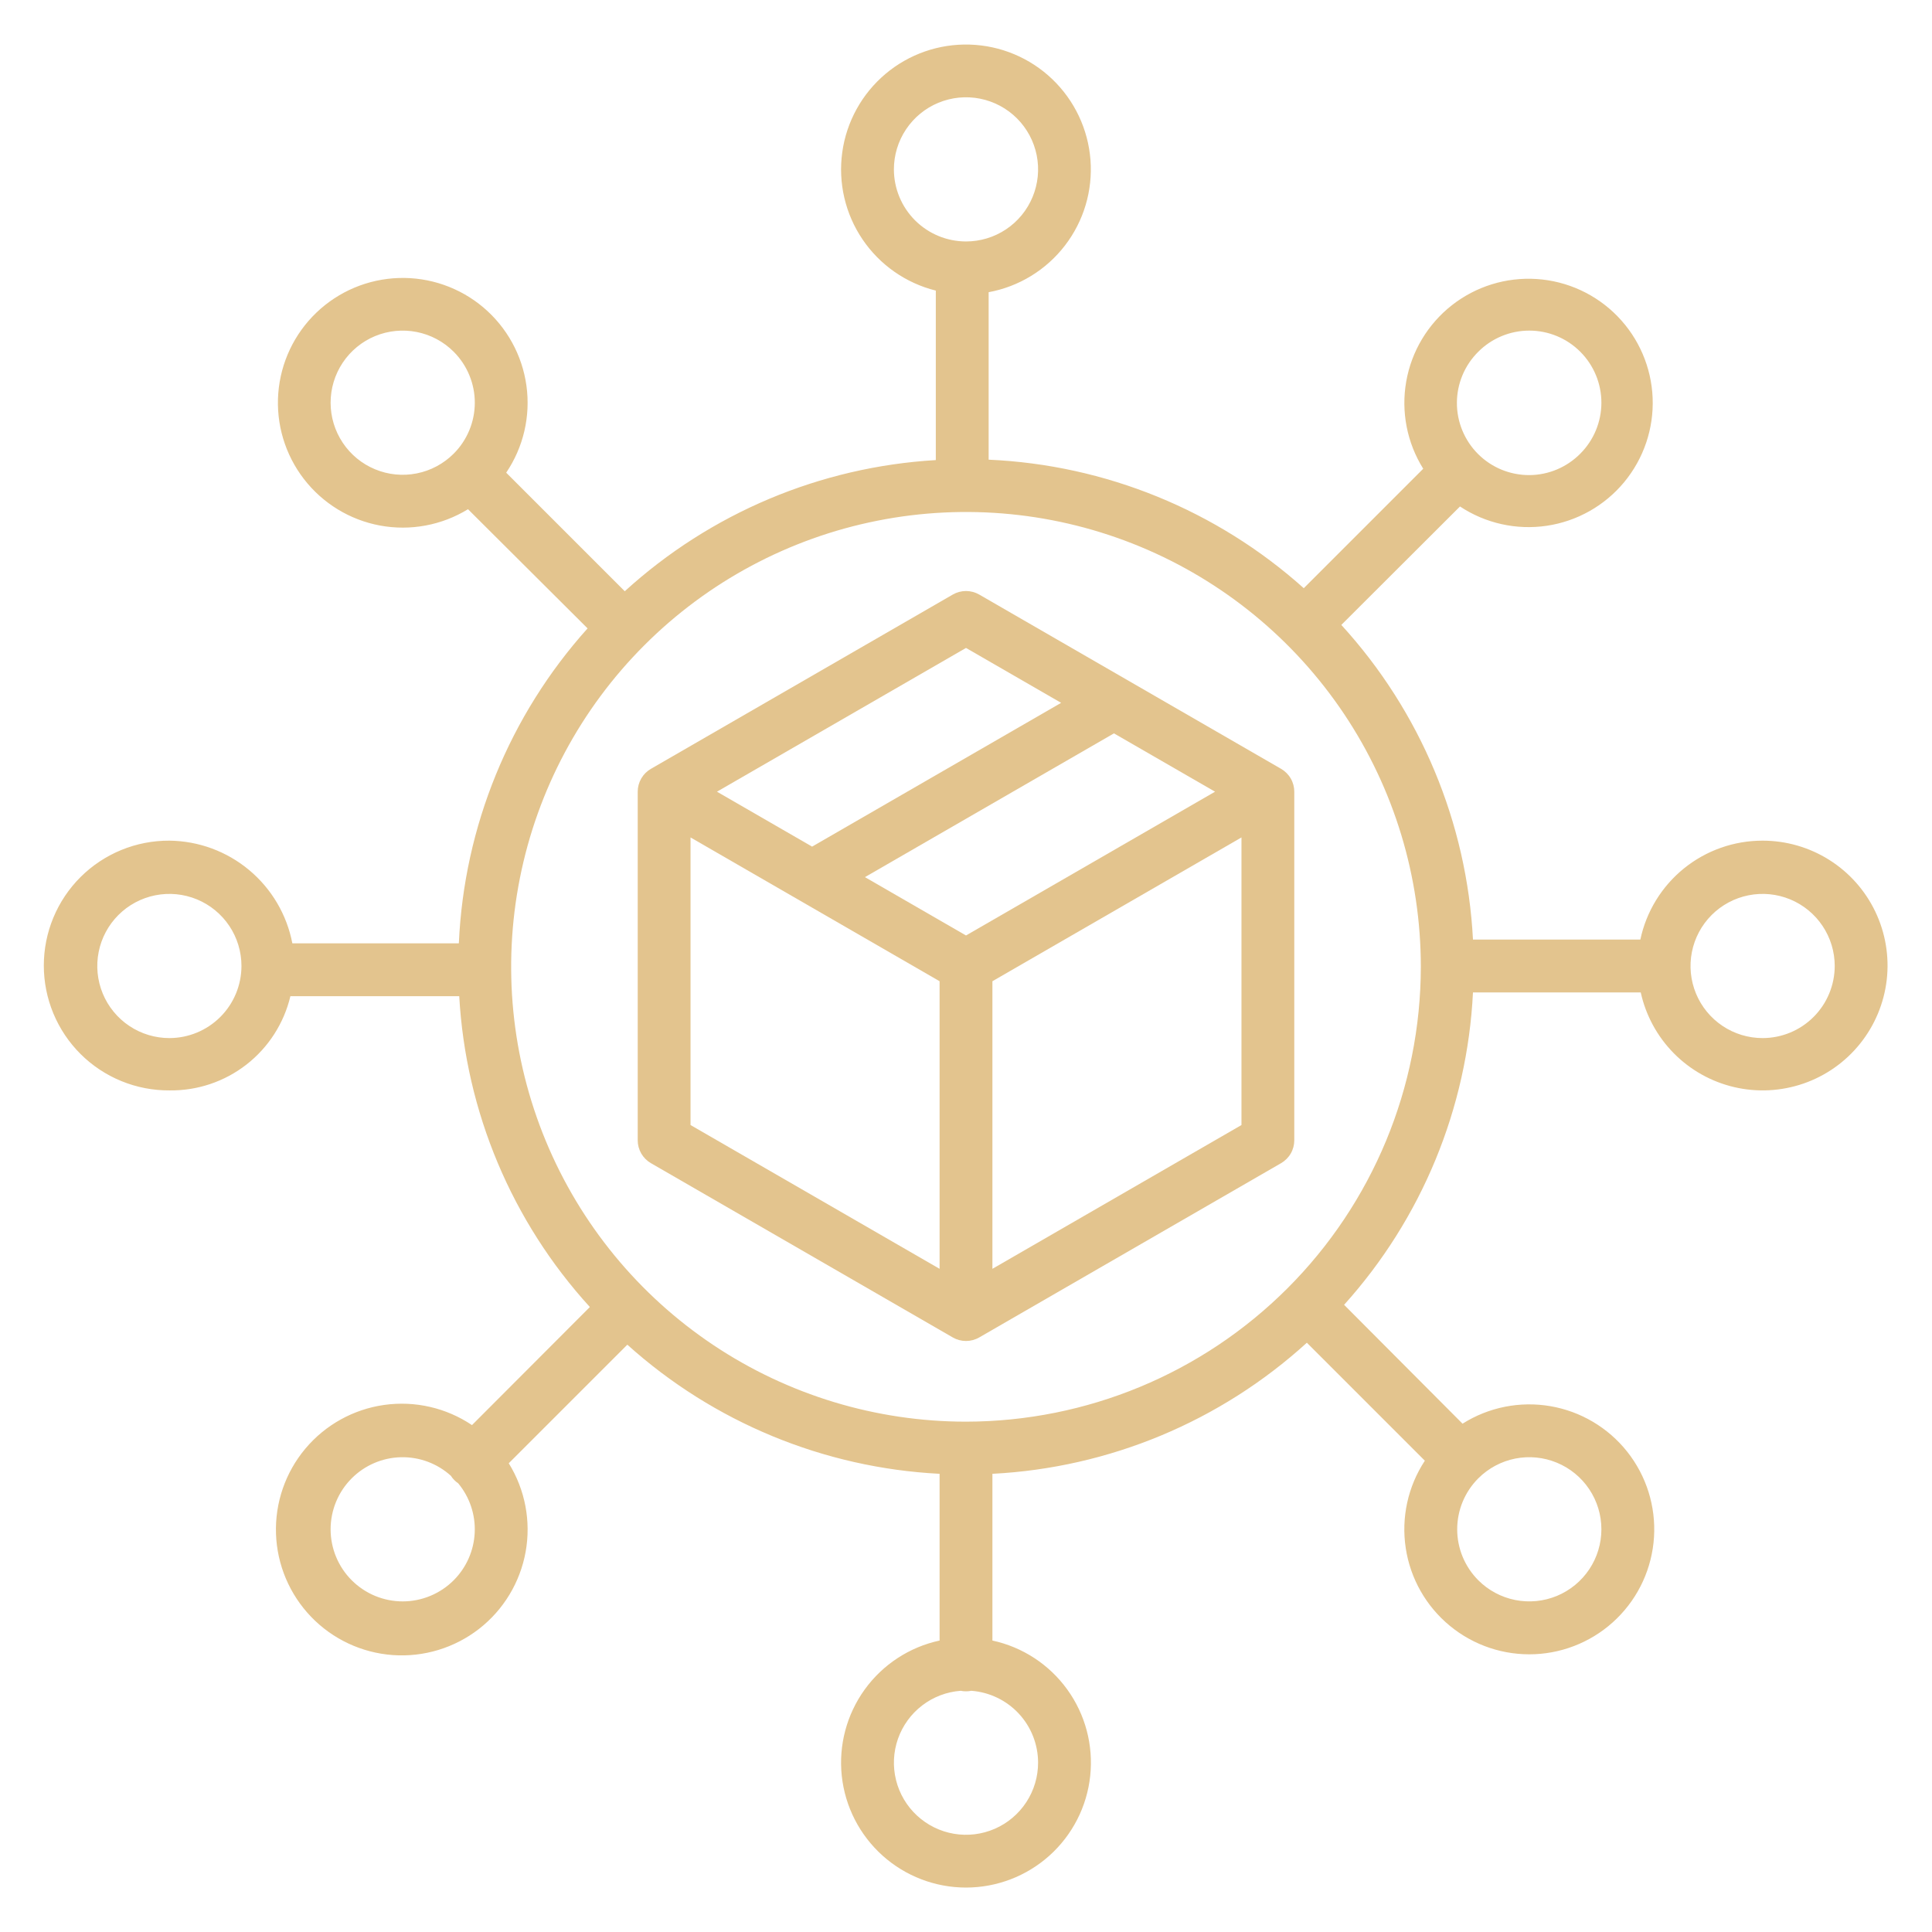
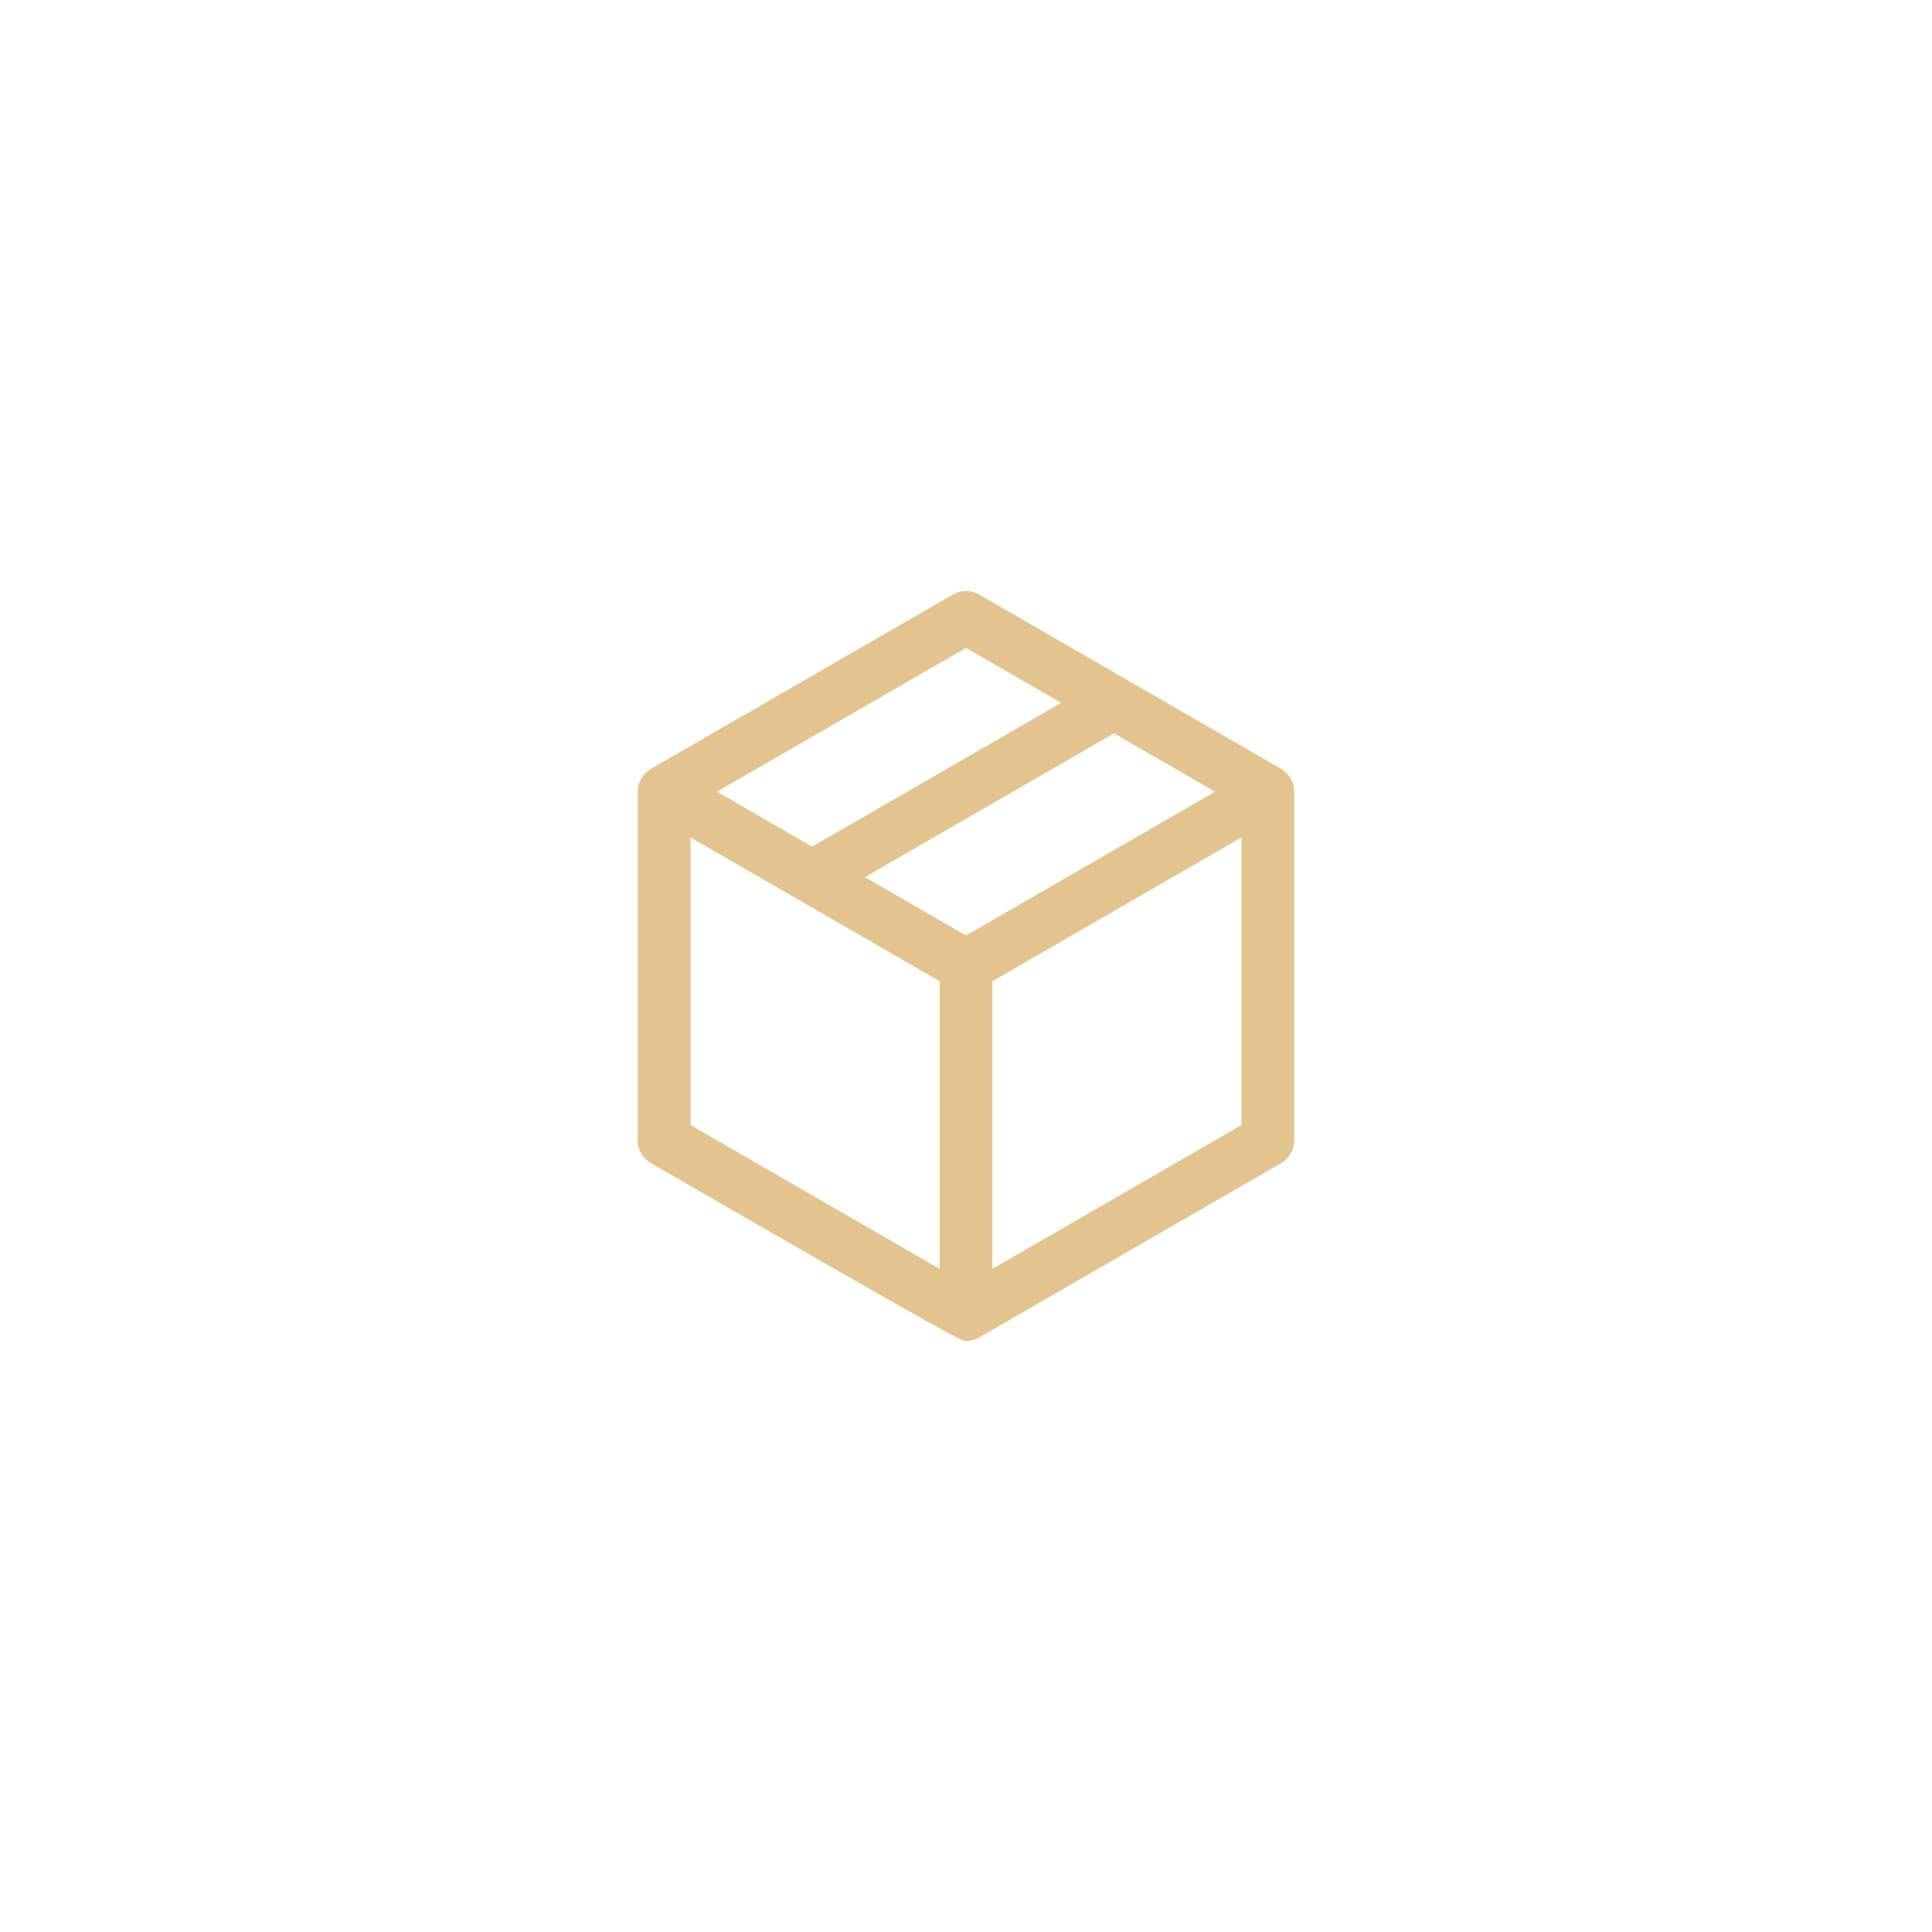
<svg xmlns="http://www.w3.org/2000/svg" width="100" height="100" viewBox="0 0 100 100" fill="none">
-   <path d="M91.233 43.512C89.751 43.51 88.313 44.018 87.16 44.95C86.008 45.883 85.211 47.183 84.904 48.633H76.241C75.927 42.578 73.518 36.821 69.427 32.346L75.569 26.215C76.892 27.091 78.491 27.446 80.06 27.214C81.629 26.981 83.056 26.177 84.068 24.955C85.079 23.733 85.604 22.181 85.54 20.596C85.476 19.011 84.828 17.506 83.721 16.37C82.614 15.234 81.127 14.547 79.544 14.442C77.962 14.337 76.396 14.82 75.148 15.799C73.901 16.779 73.059 18.184 72.786 19.747C72.512 21.309 72.826 22.917 73.666 24.262L67.483 30.445C62.978 26.41 57.214 24.059 51.172 23.793V15.124C52.74 14.835 54.146 13.975 55.119 12.711C56.093 11.447 56.564 9.868 56.443 8.277C56.321 6.687 55.616 5.197 54.463 4.095C53.31 2.993 51.789 2.356 50.195 2.308C48.601 2.259 47.044 2.802 45.826 3.831C44.608 4.861 43.813 6.304 43.595 7.884C43.376 9.465 43.75 11.07 44.644 12.391C45.538 13.712 46.889 14.656 48.437 15.041V23.814C42.452 24.166 36.768 26.563 32.338 30.603L26.201 24.466C27.094 23.145 27.467 21.54 27.248 19.96C27.029 18.381 26.233 16.938 25.015 15.909C23.796 14.881 22.24 14.339 20.646 14.389C19.052 14.439 17.532 15.076 16.38 16.178C15.228 17.281 14.524 18.77 14.403 20.36C14.283 21.951 14.755 23.529 15.729 24.792C16.702 26.055 18.108 26.914 19.677 27.203C21.245 27.492 22.865 27.19 24.224 26.357L30.413 32.525C26.372 37.024 24.017 42.786 23.75 48.828H15.132C14.847 47.344 14.057 46.004 12.897 45.035C11.737 44.066 10.278 43.528 8.767 43.512C7.915 43.508 7.071 43.671 6.282 43.994C5.494 44.317 4.777 44.792 4.173 45.393C3.569 45.993 3.09 46.708 2.763 47.494C2.436 48.281 2.268 49.124 2.268 49.976C2.268 50.828 2.436 51.671 2.763 52.457C3.09 53.244 3.569 53.958 4.173 54.559C4.777 55.159 5.494 55.635 6.282 55.957C7.071 56.28 7.915 56.444 8.767 56.439C10.21 56.46 11.617 55.989 12.756 55.102C13.895 54.215 14.697 52.967 15.031 51.562H23.77C24.105 57.544 26.493 63.226 30.531 67.651L24.43 73.763C23.096 72.866 21.477 72.494 19.884 72.719C18.292 72.944 16.839 73.75 15.805 74.982C14.772 76.214 14.23 77.785 14.286 79.392C14.341 80.999 14.989 82.529 16.105 83.688C17.22 84.846 18.725 85.55 20.329 85.666C21.933 85.781 23.523 85.299 24.793 84.312C26.063 83.325 26.922 81.903 27.207 80.32C27.491 78.737 27.18 77.105 26.333 75.738L32.471 69.601C36.932 73.616 42.638 75.976 48.633 76.284V84.914C47.073 85.251 45.693 86.153 44.758 87.447C43.824 88.741 43.401 90.334 43.57 91.921C43.74 93.508 44.491 94.976 45.678 96.043C46.864 97.109 48.404 97.7 50 97.7C51.596 97.7 53.135 97.109 54.322 96.043C55.509 94.976 56.26 93.508 56.429 91.921C56.599 90.334 56.176 88.741 55.241 87.447C54.307 86.153 52.927 85.251 51.367 84.914V76.284C57.414 75.973 63.166 73.575 67.643 69.499L73.75 75.606C72.873 76.941 72.521 78.552 72.761 80.13C73 81.709 73.815 83.142 75.049 84.156C76.282 85.17 77.847 85.691 79.442 85.621C81.037 85.55 82.549 84.892 83.688 83.773C84.827 82.654 85.512 81.154 85.611 79.561C85.711 77.967 85.217 76.393 84.226 75.142C83.234 73.891 81.815 73.05 80.241 72.782C78.668 72.514 77.05 72.837 75.701 73.69L69.57 67.537C73.589 63.076 75.945 57.364 76.241 51.367H84.924C85.186 52.557 85.779 53.649 86.636 54.517C87.492 55.384 88.576 55.992 89.763 56.269C90.95 56.547 92.191 56.483 93.343 56.086C94.495 55.689 95.512 54.974 96.275 54.023C97.038 53.073 97.517 51.926 97.657 50.715C97.796 49.505 97.59 48.279 97.063 47.18C96.536 46.081 95.709 45.154 94.677 44.505C93.645 43.856 92.451 43.512 91.232 43.512H91.233ZM76.517 18.205C77.217 17.505 78.166 17.112 79.156 17.112C80.146 17.112 81.095 17.505 81.794 18.205C82.494 18.905 82.888 19.854 82.888 20.843C82.888 21.833 82.495 22.782 81.795 23.482C81.449 23.832 81.037 24.11 80.584 24.3C80.13 24.491 79.644 24.589 79.152 24.591C78.66 24.592 78.172 24.496 77.718 24.309C77.263 24.121 76.85 23.846 76.502 23.498C76.154 23.15 75.879 22.737 75.691 22.282C75.503 21.827 75.407 21.34 75.409 20.848C75.41 20.356 75.509 19.869 75.699 19.416C75.889 18.962 76.168 18.551 76.517 18.205ZM23.482 23.482C22.96 24.004 22.295 24.36 21.572 24.503C20.848 24.648 20.097 24.574 19.415 24.291C18.733 24.009 18.151 23.531 17.741 22.917C17.331 22.303 17.112 21.582 17.112 20.844C17.112 20.106 17.331 19.384 17.741 18.77C18.151 18.157 18.733 17.678 19.415 17.396C20.097 17.114 20.848 17.04 21.572 17.184C22.295 17.328 22.96 17.683 23.482 18.205C23.829 18.552 24.104 18.963 24.291 19.416C24.479 19.868 24.576 20.354 24.576 20.844C24.576 21.334 24.479 21.819 24.291 22.272C24.104 22.724 23.829 23.136 23.482 23.482ZM8.767 53.731C8.029 53.731 7.307 53.513 6.693 53.102C6.08 52.693 5.602 52.11 5.319 51.428C5.037 50.746 4.963 49.996 5.107 49.272C5.251 48.548 5.606 47.883 6.128 47.361C6.65 46.839 7.315 46.484 8.039 46.34C8.763 46.196 9.513 46.27 10.195 46.552C10.877 46.835 11.46 47.313 11.87 47.927C12.28 48.54 12.498 49.262 12.498 50C12.497 50.989 12.104 51.938 11.404 52.637C10.704 53.337 9.756 53.73 8.767 53.731ZM23.482 81.795C23.136 82.141 22.724 82.416 22.272 82.603C21.819 82.791 21.334 82.888 20.844 82.888C20.354 82.888 19.868 82.791 19.416 82.604C18.963 82.416 18.552 82.141 18.205 81.795C17.858 81.448 17.584 81.037 17.396 80.584C17.209 80.132 17.112 79.646 17.112 79.156C17.112 78.666 17.209 78.181 17.396 77.728C17.584 77.275 17.858 76.864 18.205 76.518C18.88 75.841 19.79 75.45 20.745 75.426C21.701 75.402 22.629 75.746 23.338 76.387C23.437 76.542 23.566 76.675 23.718 76.778C24.311 77.493 24.615 78.404 24.571 79.332C24.527 80.26 24.139 81.138 23.482 81.795V81.795ZM76.517 76.518C77.039 75.996 77.704 75.64 78.428 75.496C79.152 75.352 79.902 75.426 80.584 75.709C81.266 75.991 81.849 76.469 82.259 77.083C82.669 77.697 82.888 78.418 82.888 79.156C82.888 79.894 82.669 80.616 82.259 81.229C81.849 81.843 81.266 82.321 80.584 82.604C79.902 82.886 79.152 82.96 78.428 82.816C77.704 82.672 77.039 82.317 76.517 81.795C76.171 81.448 75.896 81.037 75.708 80.584C75.521 80.131 75.424 79.646 75.424 79.156C75.424 78.666 75.521 78.181 75.708 77.728C75.896 77.275 76.171 76.864 76.517 76.518ZM46.268 8.767C46.268 8.029 46.487 7.307 46.897 6.694C47.307 6.08 47.89 5.602 48.572 5.319C49.254 5.037 50.004 4.963 50.728 5.107C51.452 5.251 52.117 5.606 52.639 6.128C53.16 6.65 53.516 7.315 53.66 8.039C53.804 8.763 53.73 9.513 53.447 10.195C53.165 10.877 52.687 11.46 52.073 11.87C51.459 12.28 50.738 12.498 50 12.498C49.011 12.497 48.062 12.104 47.362 11.404C46.663 10.705 46.269 9.756 46.268 8.767ZM53.731 91.233C53.732 91.959 53.521 92.67 53.123 93.278C52.726 93.886 52.159 94.365 51.494 94.656C50.828 94.947 50.092 95.037 49.376 94.916C48.659 94.794 47.994 94.466 47.462 93.972C46.929 93.478 46.552 92.839 46.378 92.134C46.203 91.429 46.238 90.688 46.478 90.002C46.719 89.317 47.154 88.716 47.731 88.274C48.307 87.832 49.001 87.569 49.725 87.515C49.906 87.552 50.093 87.552 50.275 87.515C51.213 87.585 52.091 88.007 52.732 88.696C53.373 89.385 53.73 90.292 53.731 91.233ZM50 73.585C45.343 73.585 40.792 72.205 36.92 69.618C33.049 67.031 30.031 63.354 28.249 59.052C26.467 54.75 26.001 50.017 26.91 45.45C27.818 40.883 30.06 36.688 33.353 33.396C36.645 30.103 40.84 27.861 45.407 26.953C49.974 26.044 54.707 26.511 59.009 28.292C63.311 30.074 66.988 33.092 69.575 36.963C72.162 40.835 73.542 45.387 73.542 50.043C73.535 56.285 71.053 62.269 66.639 66.682C62.226 71.096 56.242 73.578 50 73.585ZM91.233 53.731C90.495 53.731 89.773 53.513 89.16 53.103C88.546 52.693 88.068 52.11 87.785 51.428C87.503 50.746 87.429 49.996 87.573 49.272C87.717 48.548 88.072 47.883 88.594 47.361C89.116 46.839 89.781 46.484 90.505 46.34C91.229 46.196 91.979 46.27 92.661 46.552C93.343 46.835 93.926 47.313 94.336 47.927C94.746 48.54 94.965 49.262 94.965 50C94.963 50.989 94.57 51.938 93.87 52.637C93.171 53.337 92.222 53.73 91.233 53.731Z" fill="#E3C48E" />
-   <path d="M66.309 39.795L50.684 30.774C50.476 30.654 50.24 30.591 50 30.591C49.76 30.591 49.524 30.654 49.316 30.774L33.691 39.795C33.483 39.915 33.311 40.087 33.191 40.295C33.071 40.503 33.008 40.739 33.008 40.979V59.021C33.008 59.261 33.071 59.497 33.191 59.705C33.311 59.913 33.483 60.085 33.691 60.205L49.316 69.226C49.524 69.346 49.76 69.409 50 69.409C50.24 69.409 50.476 69.346 50.684 69.226L66.309 60.205C66.516 60.085 66.689 59.913 66.809 59.705C66.929 59.497 66.992 59.261 66.992 59.021V40.979C66.992 40.739 66.929 40.503 66.809 40.295C66.689 40.087 66.516 39.915 66.309 39.795ZM50 33.537L54.924 36.379L42.034 43.821L37.11 40.978L50 33.537ZM48.633 65.674L35.742 58.232V43.346L48.633 50.788V65.674ZM50 48.42L44.769 45.4L57.658 37.959L62.891 40.978L50 48.42ZM64.258 58.232L51.367 65.674V50.788L64.258 43.346V58.232Z" fill="#E3C48E" />
+   <path d="M66.309 39.795L50.684 30.774C50.476 30.654 50.24 30.591 50 30.591C49.76 30.591 49.524 30.654 49.316 30.774L33.691 39.795C33.483 39.915 33.311 40.087 33.191 40.295C33.071 40.503 33.008 40.739 33.008 40.979V59.021C33.008 59.261 33.071 59.497 33.191 59.705C33.311 59.913 33.483 60.085 33.691 60.205C49.524 69.346 49.76 69.409 50 69.409C50.24 69.409 50.476 69.346 50.684 69.226L66.309 60.205C66.516 60.085 66.689 59.913 66.809 59.705C66.929 59.497 66.992 59.261 66.992 59.021V40.979C66.992 40.739 66.929 40.503 66.809 40.295C66.689 40.087 66.516 39.915 66.309 39.795ZM50 33.537L54.924 36.379L42.034 43.821L37.11 40.978L50 33.537ZM48.633 65.674L35.742 58.232V43.346L48.633 50.788V65.674ZM50 48.42L44.769 45.4L57.658 37.959L62.891 40.978L50 48.42ZM64.258 58.232L51.367 65.674V50.788L64.258 43.346V58.232Z" fill="#E3C48E" />
</svg>